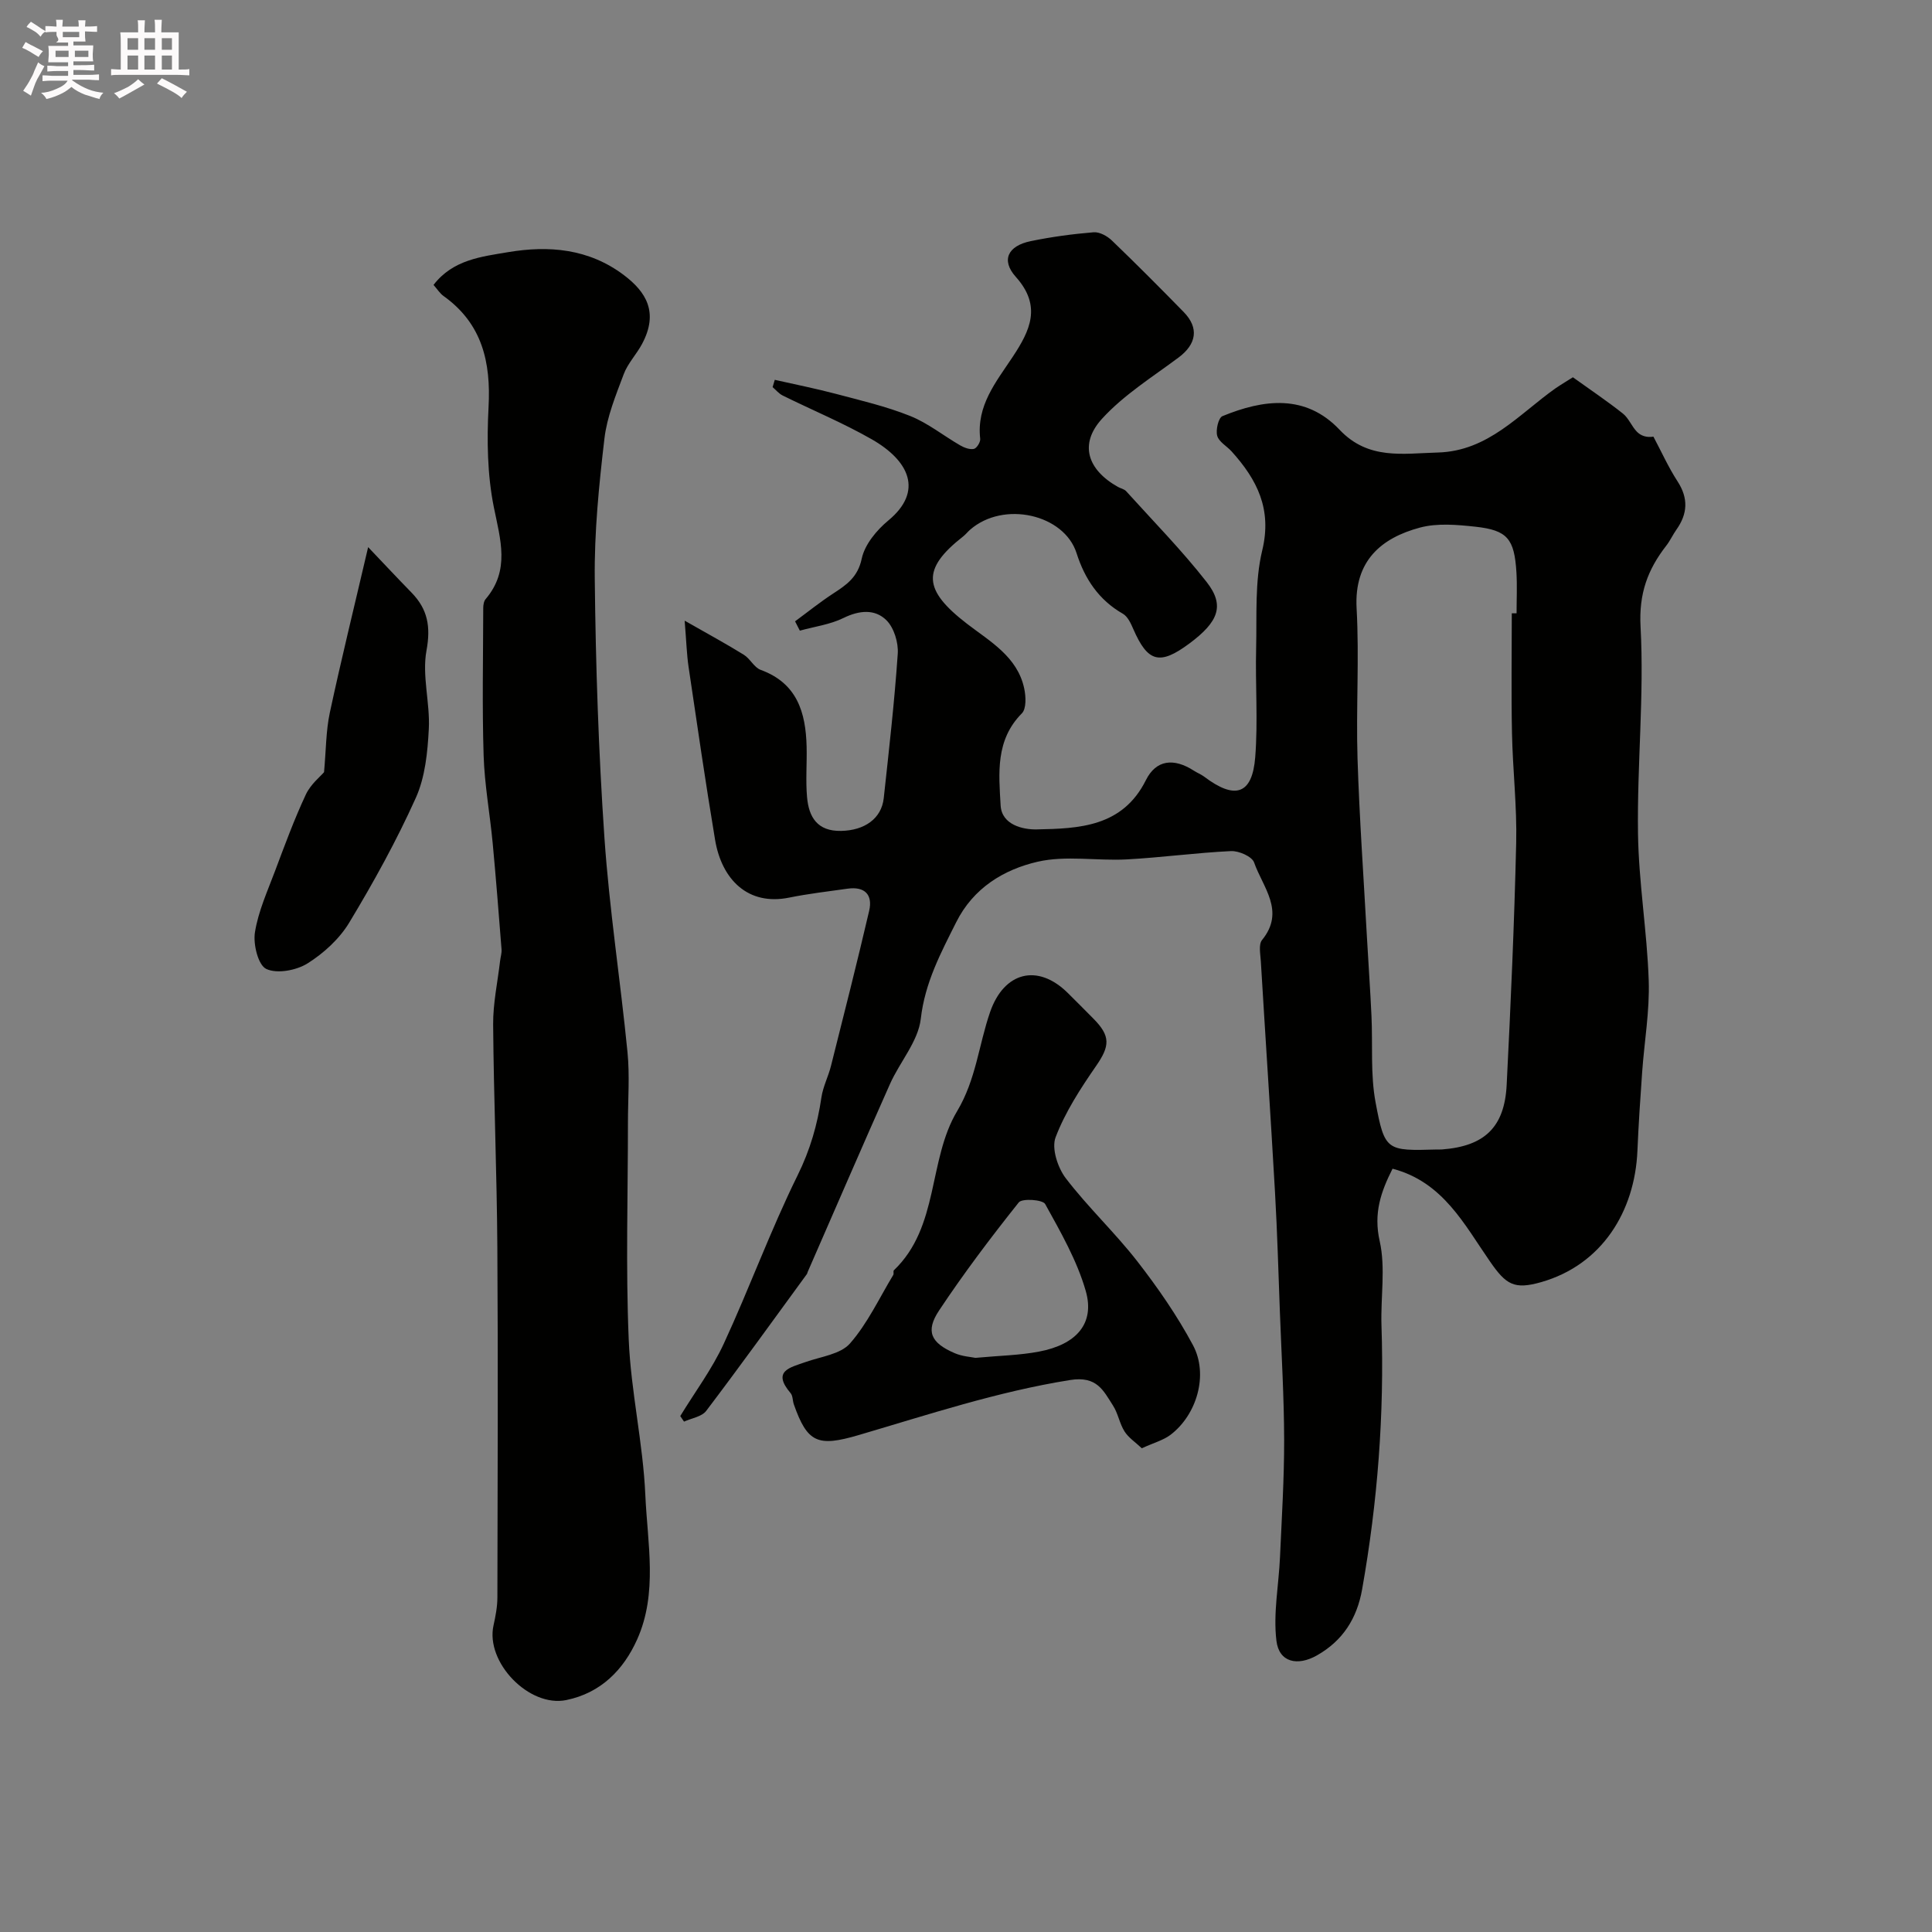
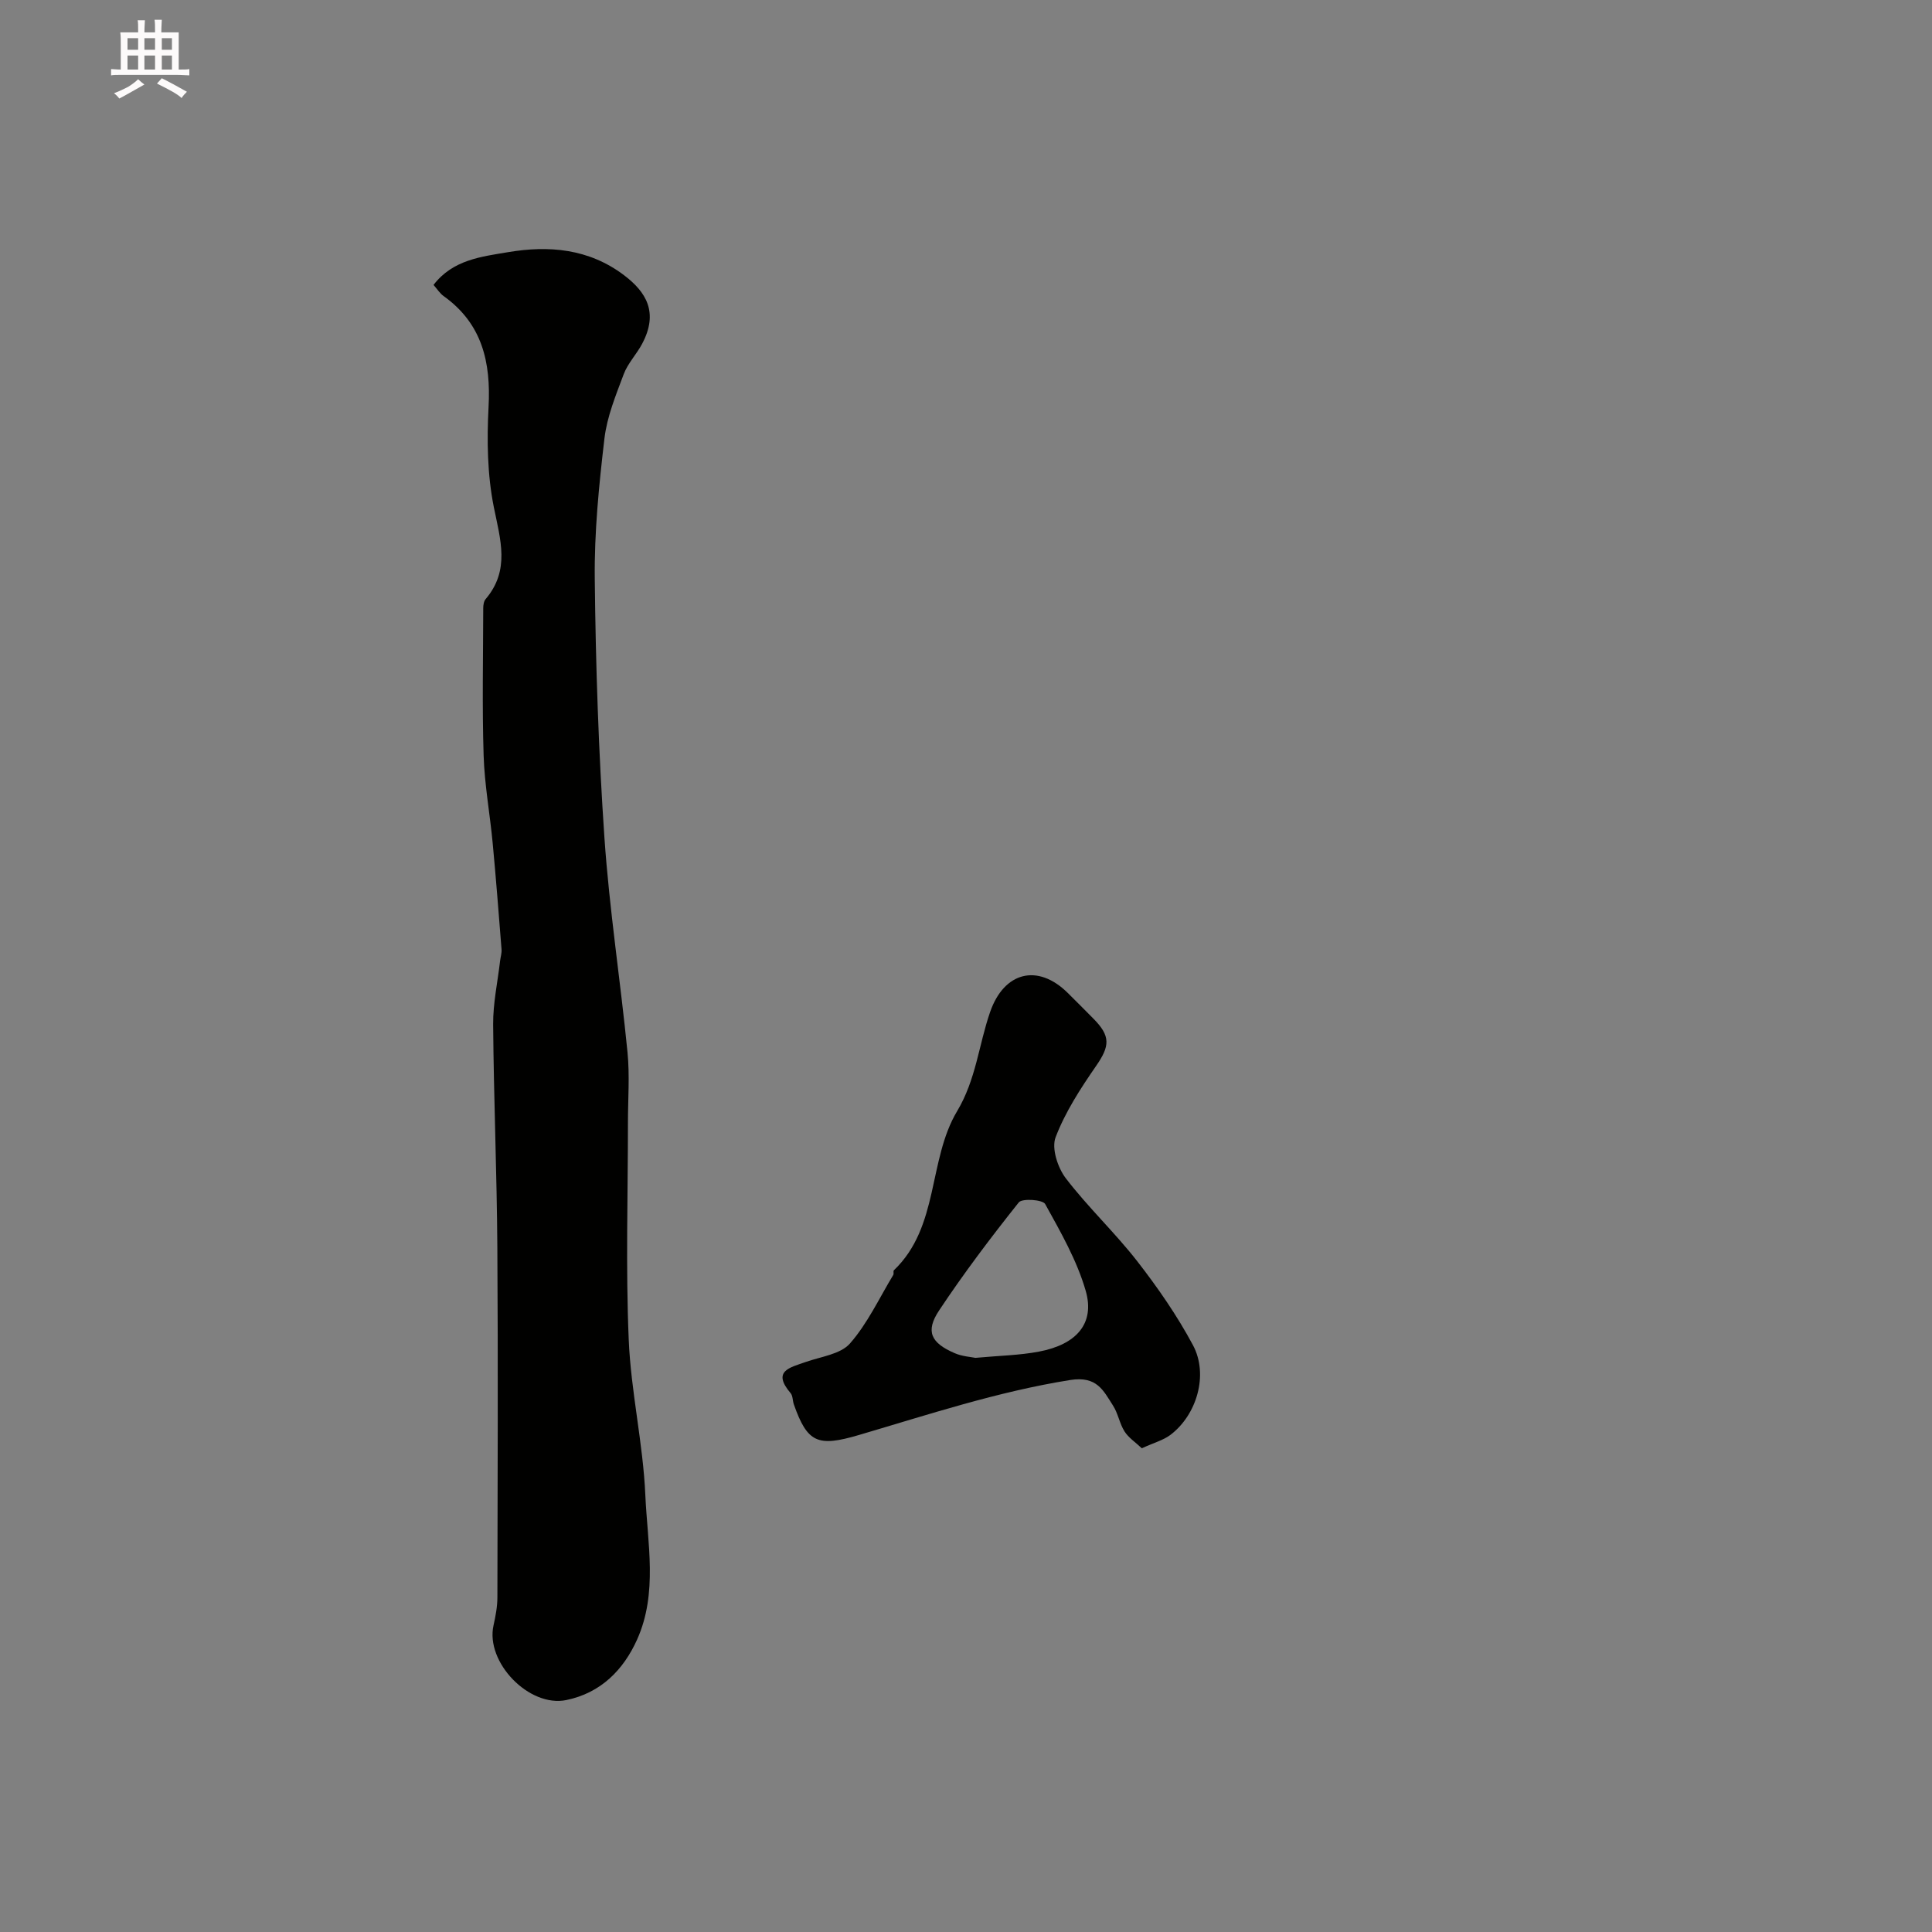
<svg xmlns="http://www.w3.org/2000/svg" enable-background="new 0 0 400 400" viewBox="0 0 400 400">
  <rect x="0" y="0" width="400" height="400" fill="#808080" stroke="none" />
-   <path d="m6.8 9.5c.6.3 1.3.7 2.1 1.1-.4.4-.7.8-.9 1.2-.7-.4-1.3-.8-1.8-1.1s-1.1-.6-1.6-.8c.2-.4.5-.8.7-1.2.4.2.8.5 1.5.8zm.9 6.9c-.3.6-.5 1.1-.7 1.7s-.4 1.1-.6 1.7c-.6-.4-1.1-.7-1.6-1 .7-1 1.2-1.8 1.5-2.4.3-.5.6-1.1.8-1.7.3-.6.5-1.2.8-1.8.3.3.8.6 1.3.8-.7 1.3-1.2 2.2-1.5 2.7zm.1-11c.4.3 1 .7 1.7 1.1-.5.2-.8.6-1.1 1.1-.5-.6-1-1-1.4-1.2s-.9-.6-1.5-.8c.2-.4.5-.7.9-1.1.5.3.9.6 1.4.9zm10.5 13.1c1 .4 2 .6 3.1.7-.4.4-.7.8-.8 1.3-.9-.2-1.9-.6-3-.9-1-.4-2-.9-2.8-1.6-.5.4-1.1.9-1.9 1.3s-1.9.9-3.3 1.2c-.1-.3-.5-.8-1.1-1.3 1 0 2.1-.3 3.2-.8 1.2-.5 1.9-1 2.3-1.7h-3.2c-.4 0-1 0-2 .1v-1.2c1 0 1.7.1 2 .1h3.3v-1h-2.3c-.2 0-.9 0-2 .1v-1.2c1.2 0 1.9.1 2 .1h2.3v-.8h-4.1c0-.7.1-1.2.1-1.6 0-.5 0-1.1-.1-1.8h4.1v-.7h-2.5c1-.6.1-1.1.1-1.6v-.6h-.5c-.4 0-1 0-1.8.1v-1.3c1.2 0 1.9.1 2.1.1h.2c0-.3 0-.8-.1-1.4h1.4c0 .6-.1 1-.1 1.4h3.4c0-.4 0-.8-.1-1.3h1.5c0 .4-.1.9-.1 1.3.7 0 1.5 0 2.5-.1v1.2c-1 0-1.8-.1-2.5-.1v.6c0 .3 0 .8.1 1.5h-2.5v.8h4.1c0 .7-.1 1.3-.1 1.8s0 1 .1 1.5h-4.1v.8h1.4c.8 0 1.8 0 2.9-.1v1.2c-1 0-1.9-.1-2.8-.1h-1.5v1h3.2c.3 0 1 0 2.1-.1v1.2c-1.1 0-1.8-.1-2.1-.1h-3.4l-.1.1c1.4 1 2.4 1.5 3.4 1.9zm-4.1-6.7v-1.3h-2.7v1.3zm2.2-4.1v-1.1h-3.4v1.1zm1.9 4.1v-1.3h-2.8v1.3z" fill="#fcfafa" />
  <path d="m37 6.7v2.3 5.4c1 0 1.8 0 2.2-.1v1.3c-.6 0-1.5-.1-2.5-.1h-11.9c-.7 0-1.3 0-1.8.1v-1.3c.5 0 1.1.1 2 .1v-5.2c0-1 0-1.8-.1-2.5h3.7c0-1.3 0-2.1-.1-2.5h1.5c0 .4-.1 1.3-.1 2.5h2.2c0-1.2 0-2.1-.1-2.6h1.5c0 .4-.1 1.3-.1 2.6zm-12.3 13.7c-.3-.4-.7-.8-1.1-1.1 1.1-.4 2.1-.9 2.9-1.3.8-.5 1.5-1 2.1-1.6.4.4.9.8 1.3 1.1-2.5 1.4-4.2 2.4-5.2 2.9zm3.9-10.1v-2.4h-2.2v2.4zm0 4.1v-2.9h-2.2v2.9zm3.5-4.1v-2.4h-2.2v2.4zm0 4.1v-2.9h-2.2v2.9zm.4 2.9 1-1.1c.6.3 1.4.7 2.5 1.3s2 1.1 2.7 1.5c-.4.4-.8.8-1.1 1.3-.8-.8-2.5-1.7-5.1-3zm3.1-7v-2.4h-2.1v2.4zm0 4.1v-2.9h-2.1v2.9z" fill="#fcfafa" />
  <g fill="#010100">
-     <path d="m325.65 78.11c3.76 2.7 7.17 4.98 10.36 7.52 1.2.95 1.8 2.64 2.9 3.76.79.81 1.96 1.25 3.41 1.01 1.65 3.09 3.09 6.32 4.99 9.25 2.29 3.52 2.1 6.73-.24 10.03-.75 1.06-1.29 2.28-2.09 3.3-3.84 4.94-5.69 9.9-5.32 16.76.77 14.21-.73 28.52-.53 42.78.14 10.17 1.88 20.32 2.22 30.5.21 6.3-.91 12.63-1.36 18.96-.39 5.43-.75 10.86-.98 16.3-.54 12.49-7.3 23.56-19.92 27.17-5.6 1.6-7.28.52-10.58-4.24-5.32-7.65-9.73-16.51-20.2-19.24-2.43 4.82-3.96 9.23-2.66 14.99 1.25 5.56.18 11.61.37 17.44.61 18.37-.8 36.58-4.01 54.67-1.06 5.98-3.97 10.61-9.35 13.66-4 2.27-7.85 1.47-8.39-3.03-.69-5.65.48-11.52.74-17.3.36-8.09.87-16.18.86-24.28-.02-8.8-.55-17.61-.88-26.41-.31-8.27-.54-16.54-1.01-24.8-.91-15.97-1.98-31.93-2.94-47.9-.09-1.48-.5-3.47.26-4.4 4.87-5.97.13-10.93-1.65-16.04-.43-1.24-3.17-2.44-4.79-2.36-7.2.34-14.37 1.33-21.58 1.72-6.17.33-12.61-.87-18.49.49-6.98 1.62-13.27 5.43-16.81 12.5-3.21 6.4-6.48 12.51-7.34 20-.53 4.67-4.33 8.92-6.37 13.49-5.77 12.95-11.38 25.97-17.06 38.96-.06.15-.08.33-.18.45-6.91 9.46-13.75 18.96-20.82 28.29-.92 1.21-3.03 1.51-4.59 2.22-.26-.38-.52-.77-.78-1.15 3.04-4.98 6.58-9.72 9.01-14.98 5.33-11.52 9.68-23.5 15.29-34.87 2.6-5.26 4.1-10.5 4.93-16.15.33-2.22 1.43-4.31 1.98-6.51 2.69-10.68 5.4-21.36 7.9-32.09.78-3.35-.92-5.09-4.46-4.59-4.04.57-8.11 1.04-12.1 1.85-8.57 1.74-13.97-3.78-15.34-11.96-1.99-11.91-3.72-23.86-5.49-35.81-.38-2.58-.45-5.2-.81-9.57 4.9 2.8 8.64 4.82 12.25 7.06 1.31.81 2.13 2.63 3.49 3.13 7.54 2.75 9.33 8.8 9.51 15.85.09 3.5-.22 7.02.09 10.49.36 4.13 2.12 7.1 7.05 7 4.82-.09 8.37-2.52 8.83-6.79 1.08-9.95 2.22-19.91 2.9-29.89.16-2.3-.77-5.37-2.34-6.93-2.38-2.37-5.63-2.08-8.9-.47-2.77 1.36-6 1.78-9.03 2.62-.33-.64-.66-1.28-.99-1.93 2.61-1.92 5.14-3.96 7.85-5.73 2.78-1.81 5.13-3.38 5.95-7.24.62-2.93 3.09-5.91 5.52-7.92 7.3-6.04 4.32-12.35-3.41-16.78-5.94-3.4-12.32-6.04-18.47-9.08-.79-.39-1.4-1.15-2.09-1.74.15-.5.3-1.01.45-1.51 4.23.96 8.48 1.8 12.67 2.91 5.16 1.37 10.41 2.59 15.35 4.57 3.68 1.47 6.89 4.08 10.37 6.09.83.48 1.97.91 2.83.73.58-.12 1.39-1.41 1.31-2.09-.8-6.88 3.3-11.79 6.71-16.94 3.6-5.44 6.1-10.52.66-16.59-3.1-3.46-1.64-6.42 3.07-7.39 4.29-.89 8.67-1.48 13.04-1.84 1.23-.1 2.83.78 3.79 1.71 5.05 4.85 9.98 9.81 14.87 14.81 3.21 3.29 2.64 6.64-1.07 9.41-5.43 4.05-11.35 7.74-15.85 12.68-4.78 5.24-3.02 10.55 3.28 14.1.57.32 1.31.45 1.72.9 5.62 6.22 11.52 12.22 16.67 18.81 3.79 4.85 2.47 8.23-3.61 12.74-6.11 4.53-8.58 3.87-11.57-2.98-.51-1.18-1.16-2.62-2.17-3.2-5.01-2.86-7.91-7.26-9.59-12.55-2.56-8.03-15.09-10.92-22.05-4.84-.5.44-.92.98-1.44 1.39-8.7 6.81-8.24 11.11.84 18.1 4.69 3.61 10.41 6.78 11.81 13.36.36 1.66.47 4.21-.49 5.17-5.49 5.53-4.77 12.42-4.39 19.07.24 4.07 4.73 5 7.42 4.95 8.79-.17 17.81-.49 22.65-10.19 2.11-4.24 5.77-4.66 9.95-1.96.68.44 1.46.74 2.11 1.22 6.4 4.85 9.97 3.72 10.58-4.02.59-7.48 0-15.05.19-22.57.16-6.77-.3-13.77 1.26-20.24 2.07-8.56-1.07-14.65-6.33-20.49-1-1.11-2.65-1.99-2.99-3.25-.33-1.21.25-3.71 1.08-4.06 8.54-3.51 17.22-4.62 24.26 2.82 5.96 6.3 13.1 4.9 20.31 4.71 10.48-.28 16.81-7.94 24.43-13.32 1.3-.88 2.69-1.7 3.56-2.26zm-12.65 48.87h.99c0-2.83.14-5.67-.03-8.49-.43-6.94-1.86-8.71-8.48-9.44-3.8-.41-7.89-.78-11.49.18-7.99 2.14-13.66 6.87-13.12 16.71.57 10.33-.13 20.72.19 31.07.39 12.35 1.27 24.69 1.95 37.04.3 5.43.69 10.86.94 16.29.28 5.98-.24 12.09.85 17.91 1.89 10.1 2.29 10.03 12.76 9.74.33-.01.67.02 1-.01 8.78-.67 12.94-4.58 13.38-13.37.84-16.68 1.58-33.37 1.97-50.07.18-7.58-.72-15.19-.87-22.78-.17-8.25-.04-16.52-.04-24.78z" />
-     <path d="m89.76 58.99c4.01-5.25 10-5.86 15.41-6.78 8.42-1.42 16.72-.76 24.03 4.77 4.54 3.44 7.23 7.68 3.73 14.23-1.15 2.16-2.96 4.02-3.8 6.27-1.63 4.35-3.46 8.79-3.99 13.33-1.13 9.64-2.11 19.37-2 29.06.19 17.86.78 35.75 2 53.56 1.02 14.86 3.32 29.62 4.78 44.45.47 4.79.09 9.66.09 14.49 0 14.99-.47 30.01.16 44.97.45 10.77 2.97 21.45 3.44 32.22.44 9.95 2.61 20.27-1.7 29.88-2.81 6.26-7.49 11.07-14.67 12.54-7.69 1.58-16.77-7.81-15.06-15.47.42-1.9.8-3.87.8-5.8.05-24.16.15-48.31-.01-72.47-.1-15.39-.75-30.77-.87-46.15-.03-4.38.93-8.77 1.44-13.15.09-.79.36-1.59.3-2.37-.58-7.36-1.15-14.71-1.84-22.06-.57-6.03-1.68-12.04-1.87-18.08-.32-10.17-.1-20.36-.08-30.54 0-.63.12-1.42.5-1.86 5.09-5.99 3.05-12.29 1.69-19.04-1.35-6.72-1.45-13.83-1.09-20.71.5-9.32-1.32-17.27-9.3-22.98-.78-.55-1.31-1.43-2.09-2.31z" />
+     <path d="m89.76 58.99c4.01-5.25 10-5.86 15.41-6.78 8.42-1.42 16.72-.76 24.03 4.77 4.54 3.44 7.23 7.68 3.73 14.23-1.15 2.16-2.96 4.02-3.8 6.27-1.63 4.35-3.46 8.79-3.99 13.33-1.13 9.64-2.11 19.37-2 29.06.19 17.86.78 35.75 2 53.56 1.02 14.86 3.32 29.62 4.78 44.45.47 4.79.09 9.66.09 14.49 0 14.99-.47 30.01.16 44.97.45 10.77 2.97 21.45 3.44 32.22.44 9.95 2.61 20.27-1.7 29.88-2.81 6.26-7.49 11.07-14.67 12.54-7.69 1.58-16.77-7.81-15.06-15.47.42-1.9.8-3.87.8-5.8.05-24.16.15-48.31-.01-72.47-.1-15.39-.75-30.77-.87-46.15-.03-4.38.93-8.77 1.44-13.15.09-.79.36-1.59.3-2.37-.58-7.36-1.15-14.71-1.84-22.06-.57-6.03-1.68-12.04-1.87-18.08-.32-10.17-.1-20.36-.08-30.54 0-.63.12-1.42.5-1.86 5.09-5.99 3.05-12.29 1.69-19.04-1.35-6.72-1.45-13.83-1.09-20.71.5-9.32-1.32-17.27-9.3-22.98-.78-.55-1.31-1.43-2.09-2.31" />
    <path d="m236.4 299.85c-1.33-1.26-2.75-2.18-3.58-3.49-1.03-1.63-1.33-3.71-2.37-5.33-2.02-3.15-3.34-6.2-8.9-5.31-15.03 2.4-29.34 7.16-43.82 11.41-8.42 2.47-10.57 1.59-13.37-6.36-.27-.77-.2-1.77-.67-2.33-3.93-4.61-.13-5.3 3.11-6.45 3.16-1.12 7.21-1.6 9.18-3.84 3.64-4.15 6.06-9.39 8.96-14.19.16-.26-.05-.79.13-.96 9.44-9.03 7.02-22.8 13.1-32.96 3.91-6.54 4.47-13.72 6.82-20.51 2.89-8.33 9.85-10.09 16.05-3.98 1.78 1.75 3.53 3.53 5.29 5.3 3.66 3.67 3.47 5.71.58 9.88-3.21 4.64-6.37 9.51-8.36 14.73-.87 2.28.43 6.27 2.09 8.46 4.58 6 10.17 11.24 14.81 17.2 4.26 5.48 8.27 11.27 11.54 17.38s.8 14.47-4.71 18.61c-1.49 1.1-3.43 1.61-5.88 2.74zm-34.45-18.72c4.98-.46 9.13-.53 13.14-1.29 7.81-1.47 11.63-5.85 9.7-12.57-1.81-6.3-5.2-12.2-8.4-17.99-.5-.91-4.76-1.21-5.46-.34-5.78 7.25-11.38 14.67-16.51 22.39-2.85 4.3-1.7 6.69 3.19 8.81 1.59.7 3.44.8 4.34.99z" />
-     <path d="m67.09 159.87c.42-4.59.39-8.56 1.2-12.34 2.38-11.09 5.1-22.11 7.93-34.25 3.1 3.25 6.01 6.37 8.99 9.42 3.34 3.43 4 7.03 3.09 11.99-.96 5.2.76 10.83.48 16.23-.25 4.81-.75 9.96-2.69 14.27-4 8.88-8.74 17.47-13.78 25.82-2.03 3.37-5.29 6.35-8.65 8.46-2.31 1.44-6.29 2.19-8.53 1.14-1.68-.79-2.74-5.1-2.35-7.57.69-4.36 2.61-8.56 4.18-12.75 1.99-5.3 3.95-10.64 6.35-15.77 1.01-2.17 3.09-3.82 3.78-4.65z" />
  </g>
</svg>